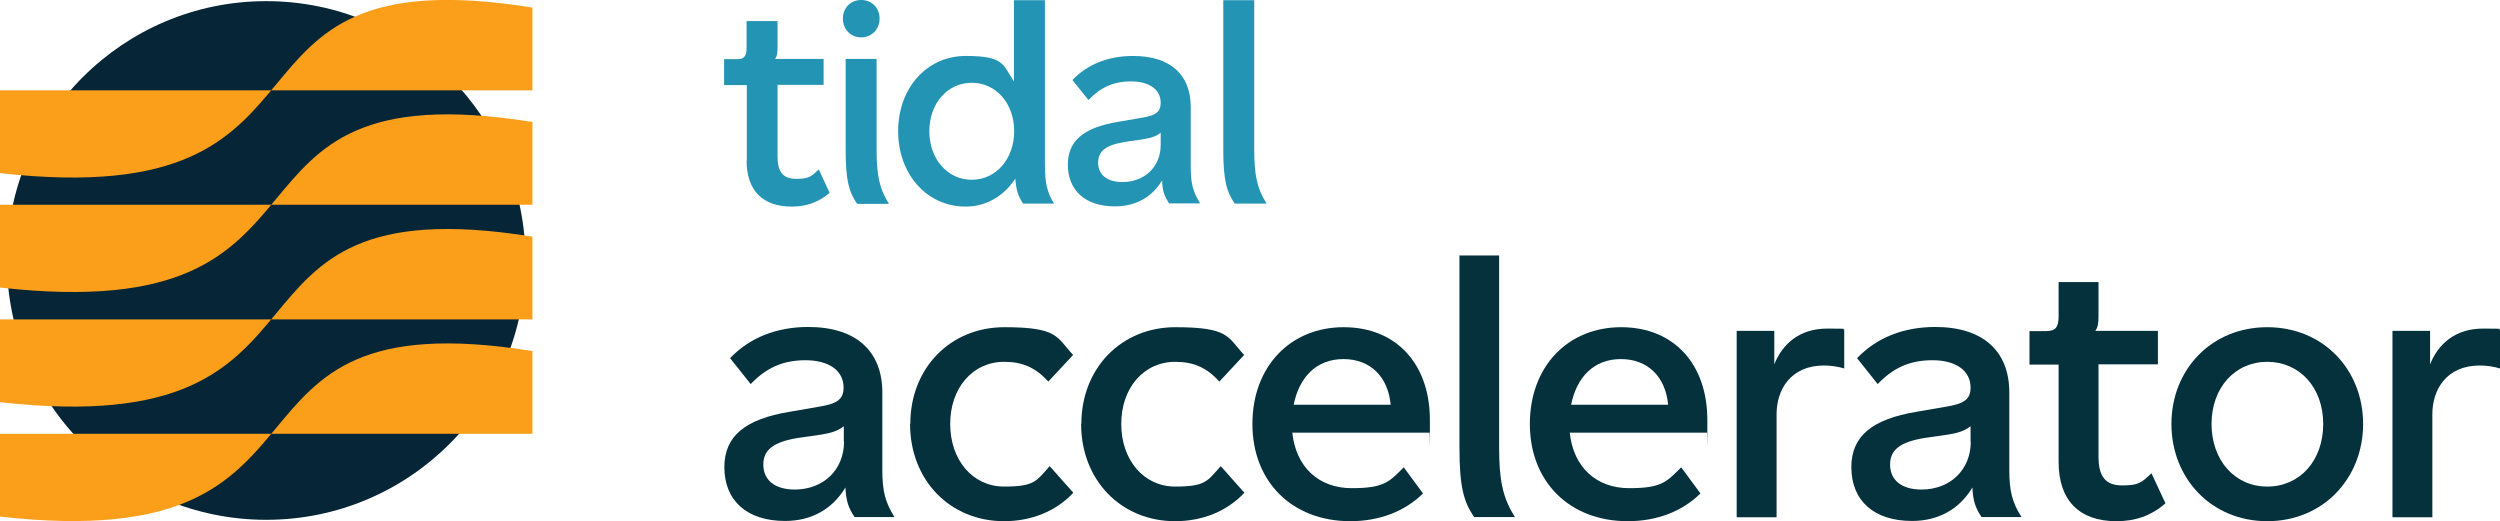
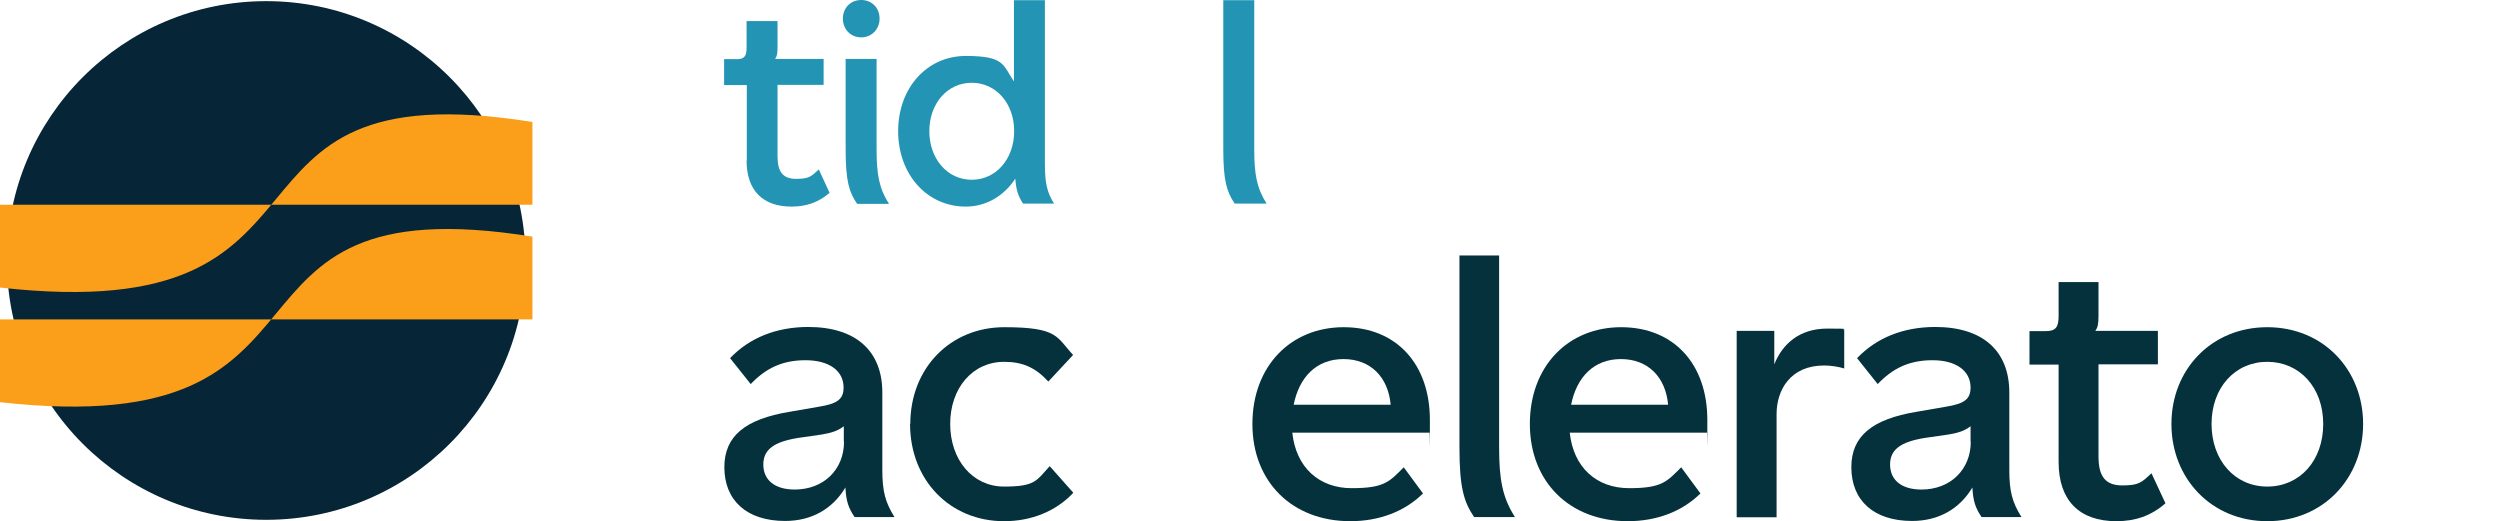
<svg xmlns="http://www.w3.org/2000/svg" id="Layer_1" data-name="Layer 1" version="1.1" viewBox="0 0 1090.3 227.3">
  <defs>
    <style>
      .cls-1 {
        fill: #04313c;
      }

      .cls-1, .cls-2, .cls-3, .cls-4, .cls-5 {
        stroke-width: 0px;
      }

      .cls-2 {
        fill: none;
      }

      .cls-3 {
        fill: #fb9f1b;
      }

      .cls-4 {
        fill: #2394b3;
      }

      .cls-5 {
        fill: #062536;
      }
    </style>
  </defs>
  <g>
    <path class="cls-1" d="M315.9,203.8c0-13.7,9.2-21,28.4-24.2l12.7-2.2c8.2-1.3,10.9-3.3,10.9-8.4,0-7.3-6.3-11.9-16.6-11.9s-17.4,3.6-23.9,10.4l-9-11.3c8.5-8.9,20.2-13.6,34.1-13.6,20.7,0,32.3,10.4,32.3,28.6v33.8c0,9.3,1.3,14.1,5.3,20.5h-17.4c-2.7-4-3.7-7-4-12.9-5.6,9.4-14.8,14.6-26.3,14.6-16.7,0-26.5-8.9-26.5-23.5ZM368,192.7v-6.8c-2.4,1.8-4.8,2.8-9.6,3.6l-10.4,1.5c-10.4,1.7-15.1,5-15.1,11.6s4.8,10.9,13.7,10.9c12.5,0,21.5-8.6,21.5-20.9Z" />
    <path class="cls-1" d="M397,184.9c0-24.3,17.4-42.2,41-42.2s22.7,4.3,30,12.1l-10.8,11.6c-5.6-6.1-11.2-8.6-19.3-8.6-13.7,0-23.5,11.4-23.5,27.1s9.8,27.3,23.5,27.3,14.1-2.6,19.9-8.9l10.3,11.6c-7.6,8.1-18.3,12.4-30.2,12.4-23.6,0-41-17.9-41-42.4Z" />
-     <path class="cls-1" d="M471.6,184.9c0-24.3,17.4-42.2,41-42.2s22.7,4.3,30,12.1l-10.8,11.6c-5.6-6.1-11.2-8.6-19.3-8.6-13.7,0-23.5,11.4-23.5,27.1s9.8,27.3,23.5,27.3,14.1-2.6,19.9-8.9l10.3,11.6c-7.6,8.1-18.3,12.4-30.2,12.4-23.6,0-41-17.9-41-42.4Z" />
    <path class="cls-1" d="M623.4,188.7h-59.8c1.6,15.1,11.6,24.2,25.9,24.2s16.4-2.8,22.7-9.1l8.4,11.4c-8,7.9-19.1,12.1-31.7,12.1-25.4,0-42.7-17.2-42.7-42.4s16.7-42.2,39.8-42.2,37.6,16.2,37.6,40.4,0,4-.2,5.6ZM606.5,176.5c-1.1-12.1-8.8-19.9-20.6-19.9s-19.3,7.9-21.7,19.9h42.3Z" />
    <path class="cls-1" d="M636.4,111.4h17.4v83.7c0,13.9,1.4,21.8,6.9,30.4h-17.8c-4.5-6.6-6.4-12.9-6.4-30.4v-83.7Z" />
    <path class="cls-1" d="M744.4,188.7h-59.8c1.6,15.1,11.6,24.2,25.9,24.2s16.4-2.8,22.7-9.1l8.4,11.4c-8,7.9-19.1,12.1-31.7,12.1-25.4,0-42.7-17.2-42.7-42.4s16.7-42.2,39.8-42.2,37.6,16.2,37.6,40.4,0,4-.2,5.6ZM727.5,176.5c-1.1-12.1-8.8-19.9-20.6-19.9s-19.3,7.9-21.7,19.9h42.3Z" />
    <path class="cls-1" d="M757.4,225.6v-81.3h16.4v14.6c3.5-8.8,10.9-15.6,23.1-15.6s5.5.3,7.4.7v16.7c-2.6-.8-5.8-1.3-8.8-1.3-14.6,0-20.7,10.6-20.7,21.2v45h-17.4Z" />
    <path class="cls-1" d="M807.4,203.8c0-13.7,9.2-21,28.4-24.2l12.7-2.2c8.2-1.3,10.9-3.3,10.9-8.4,0-7.3-6.3-11.9-16.6-11.9s-17.4,3.6-23.9,10.4l-9-11.3c8.5-8.9,20.2-13.6,34.1-13.6,20.7,0,32.3,10.4,32.3,28.6v33.8c0,9.3,1.3,14.1,5.3,20.5h-17.4c-2.7-4-3.7-7-4-12.9-5.6,9.4-14.8,14.6-26.3,14.6-16.7,0-26.5-8.9-26.5-23.5ZM859.4,192.7v-6.8c-2.4,1.8-4.8,2.8-9.6,3.6l-10.4,1.5c-10.4,1.7-15.1,5-15.1,11.6s4.8,10.9,13.7,10.9c12.5,0,21.5-8.6,21.5-20.9Z" />
    <path class="cls-1" d="M897.8,201.5v-42.5h-12.7v-14.6h7.2c4.2,0,5.5-1.7,5.5-6.5v-14.9h17.4v14.7c0,3.5-.3,5.1-1.4,6.6h27.3v14.6h-25.9v40.2c0,8.8,3.1,12.6,10.4,12.6s8.4-1.3,12.7-5.3l6.1,13.1c-6.3,5.5-13.2,7.8-21.4,7.8-16.2,0-25.2-9.1-25.2-25.8Z" />
    <path class="cls-1" d="M947,184.9c0-23.7,17.4-42.2,41.8-42.2s41.8,18.5,41.8,42.2-17.4,42.4-41.8,42.4-41.8-18.7-41.8-42.4ZM1013.2,184.9c0-15.9-10.3-27.1-24.4-27.1s-24.3,11.3-24.3,27.1,10.1,27.3,24.3,27.3,24.4-11.3,24.4-27.3Z" />
-     <path class="cls-1" d="M1043.4,225.6v-81.3h16.4v14.6c3.5-8.8,10.9-15.6,23.1-15.6s5.5.3,7.4.7v16.7c-2.6-.8-5.8-1.3-8.8-1.3-14.6,0-20.7,10.6-20.7,21.2v45h-17.4Z" />
  </g>
  <g>
    <circle class="cls-5" cx="116.1" cy="113.6" r="113.1" />
    <circle class="cls-2" cx="116.1" cy="113.6" r="113.1" />
    <g>
      <path class="cls-3" d="M0,125.4v-36.1h232.2s0-36.1,0-36.1C82.8,29.2,160.2,143.5,0,125.4Z" />
-       <path class="cls-3" d="M0,75.5v-36.1h232.2s0-36.1,0-36.1C82.8-20.7,160.2,93.5,0,75.5Z" />
      <path class="cls-3" d="M0,175.4v-36.1h232.2s0-36.1,0-36.1C82.8,79.2,160.2,193.4,0,175.4Z" />
-       <path class="cls-3" d="M0,225.3v-36.1h232.2s0-36.1,0-36.1C82.8,129.1,160.2,243.4,0,225.3Z" />
    </g>
  </g>
  <g>
    <path class="cls-4" d="M325.7,70.1v-33h-9.9v-11.3h5.6c3.2,0,4.2-1.3,4.2-5v-11.6h13.5v11.4c0,2.7-.2,4-1.1,5.1h21.2v11.3h-20.1v31.2c0,6.8,2.4,9.8,8.1,9.8s6.5-1,9.9-4.1l4.7,10.2c-4.9,4.2-10.2,6-16.6,6-12.6,0-19.6-7.1-19.6-20.1Z" />
    <path class="cls-4" d="M367.6,8.1C367.6,3.5,370.9,0,375.6,0s8,3.5,8,8.1-3.4,8.2-8,8.2-8-3.5-8-8.2ZM368.8,25.7h13.5v39.5c0,10.8,1.1,17,5.4,23.7h-13.9c-3.5-5.1-5-10-5-23.7V25.7Z" />
    <path class="cls-4" d="M446.2,88.8c-2.2-3.2-3.1-6.3-3.4-10.9-5,7.7-12.9,12.2-21.6,12.2-17,0-29.5-14.1-29.5-32.9s12.5-32.8,29.5-32.8,16.1,3.9,21,11.1V.1h13.5v71.3c0,8.9,1.1,12.7,4,17.4h-13.5ZM442.3,57.2c0-12.1-7.9-21.1-18.5-21.1s-18.5,9-18.5,21.1,7.9,21.2,18.5,21.2,18.5-9.1,18.5-21.2Z" />
-     <path class="cls-4" d="M465.7,71.9c0-10.7,7.1-16.3,22.1-18.8l9.9-1.7c6.4-1,8.5-2.6,8.5-6.6,0-5.7-4.9-9.3-12.9-9.3s-13.5,2.8-18.6,8.1l-7-8.7c6.6-6.9,15.7-10.5,26.5-10.5,16.1,0,25.1,8.1,25.1,22.2v26.2c0,7.2,1,10.9,4.1,15.9h-13.5c-2.1-3.1-2.9-5.4-3.1-10-4.4,7.3-11.5,11.3-20.5,11.3-13,0-20.6-6.9-20.6-18.3ZM506.2,63.2v-5.3c-1.9,1.4-3.7,2.2-7.5,2.8l-8.1,1.2c-8.1,1.3-11.7,3.9-11.7,9s3.7,8.5,10.6,8.5c9.7,0,16.7-6.7,16.7-16.2Z" />
    <path class="cls-4" d="M533.5.1h13.5v65c0,10.8,1.1,17,5.4,23.7h-13.9c-3.5-5.1-5-10-5-23.7V.1Z" />
  </g>
</svg>